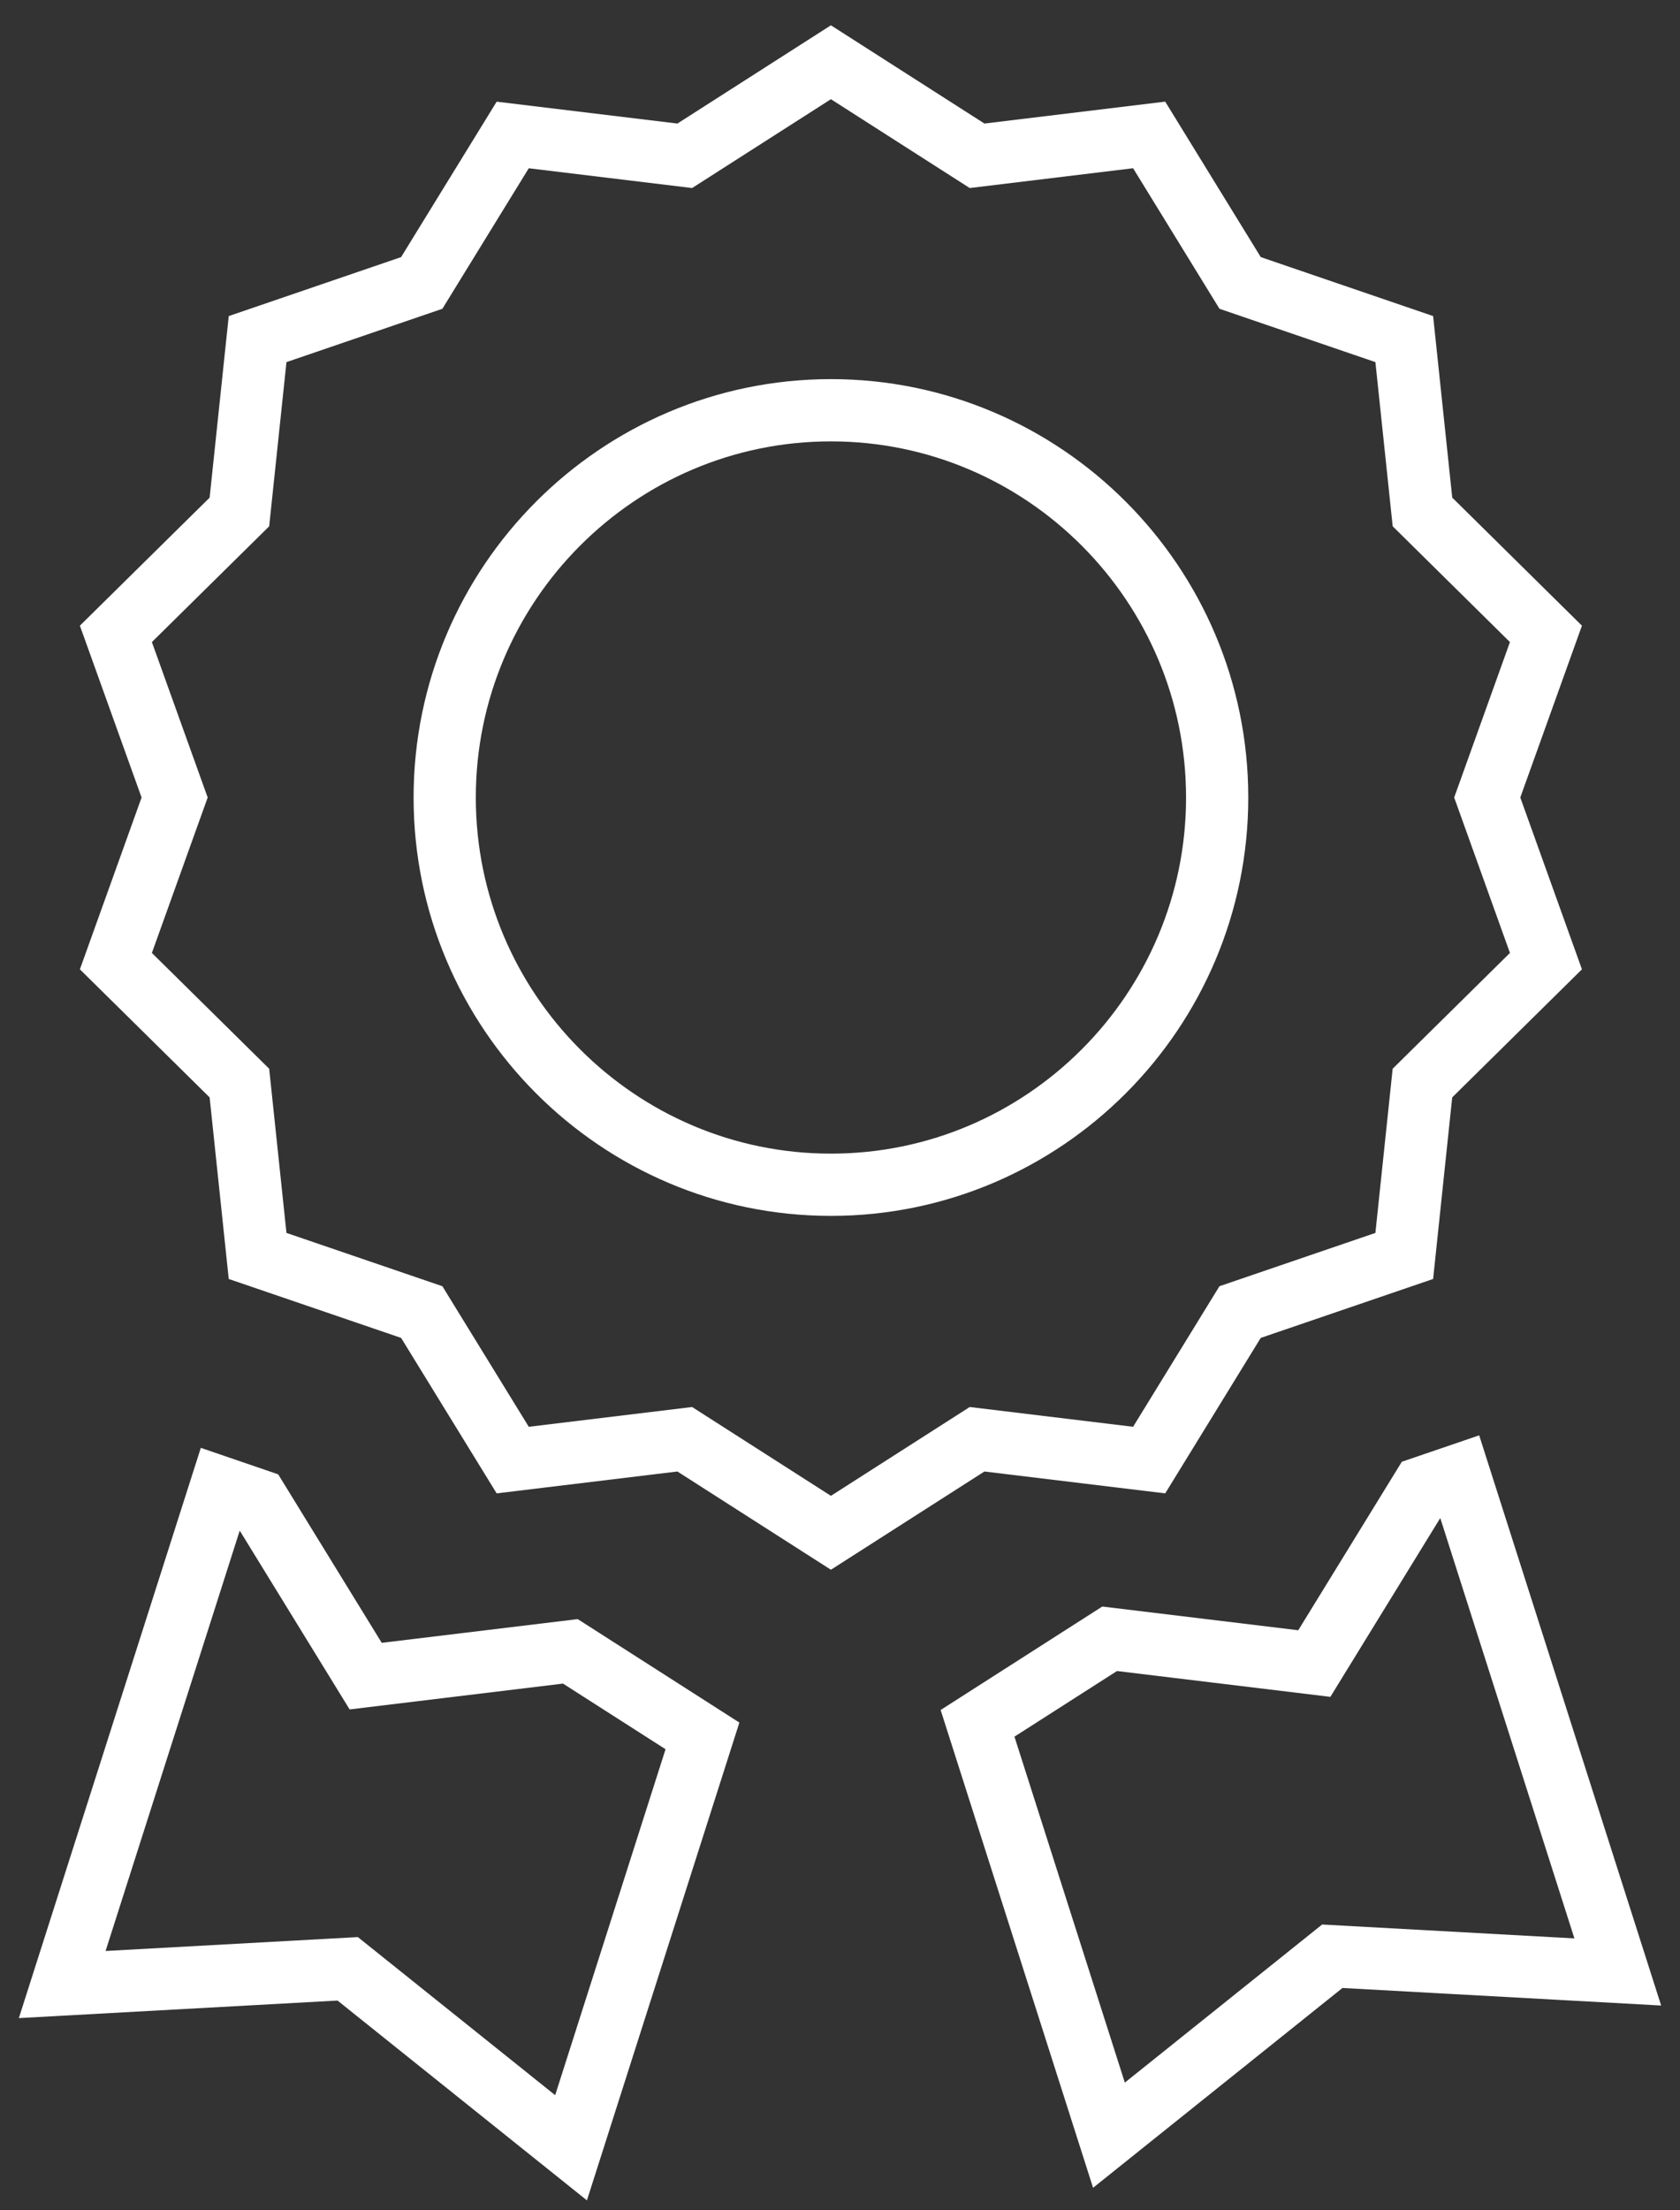
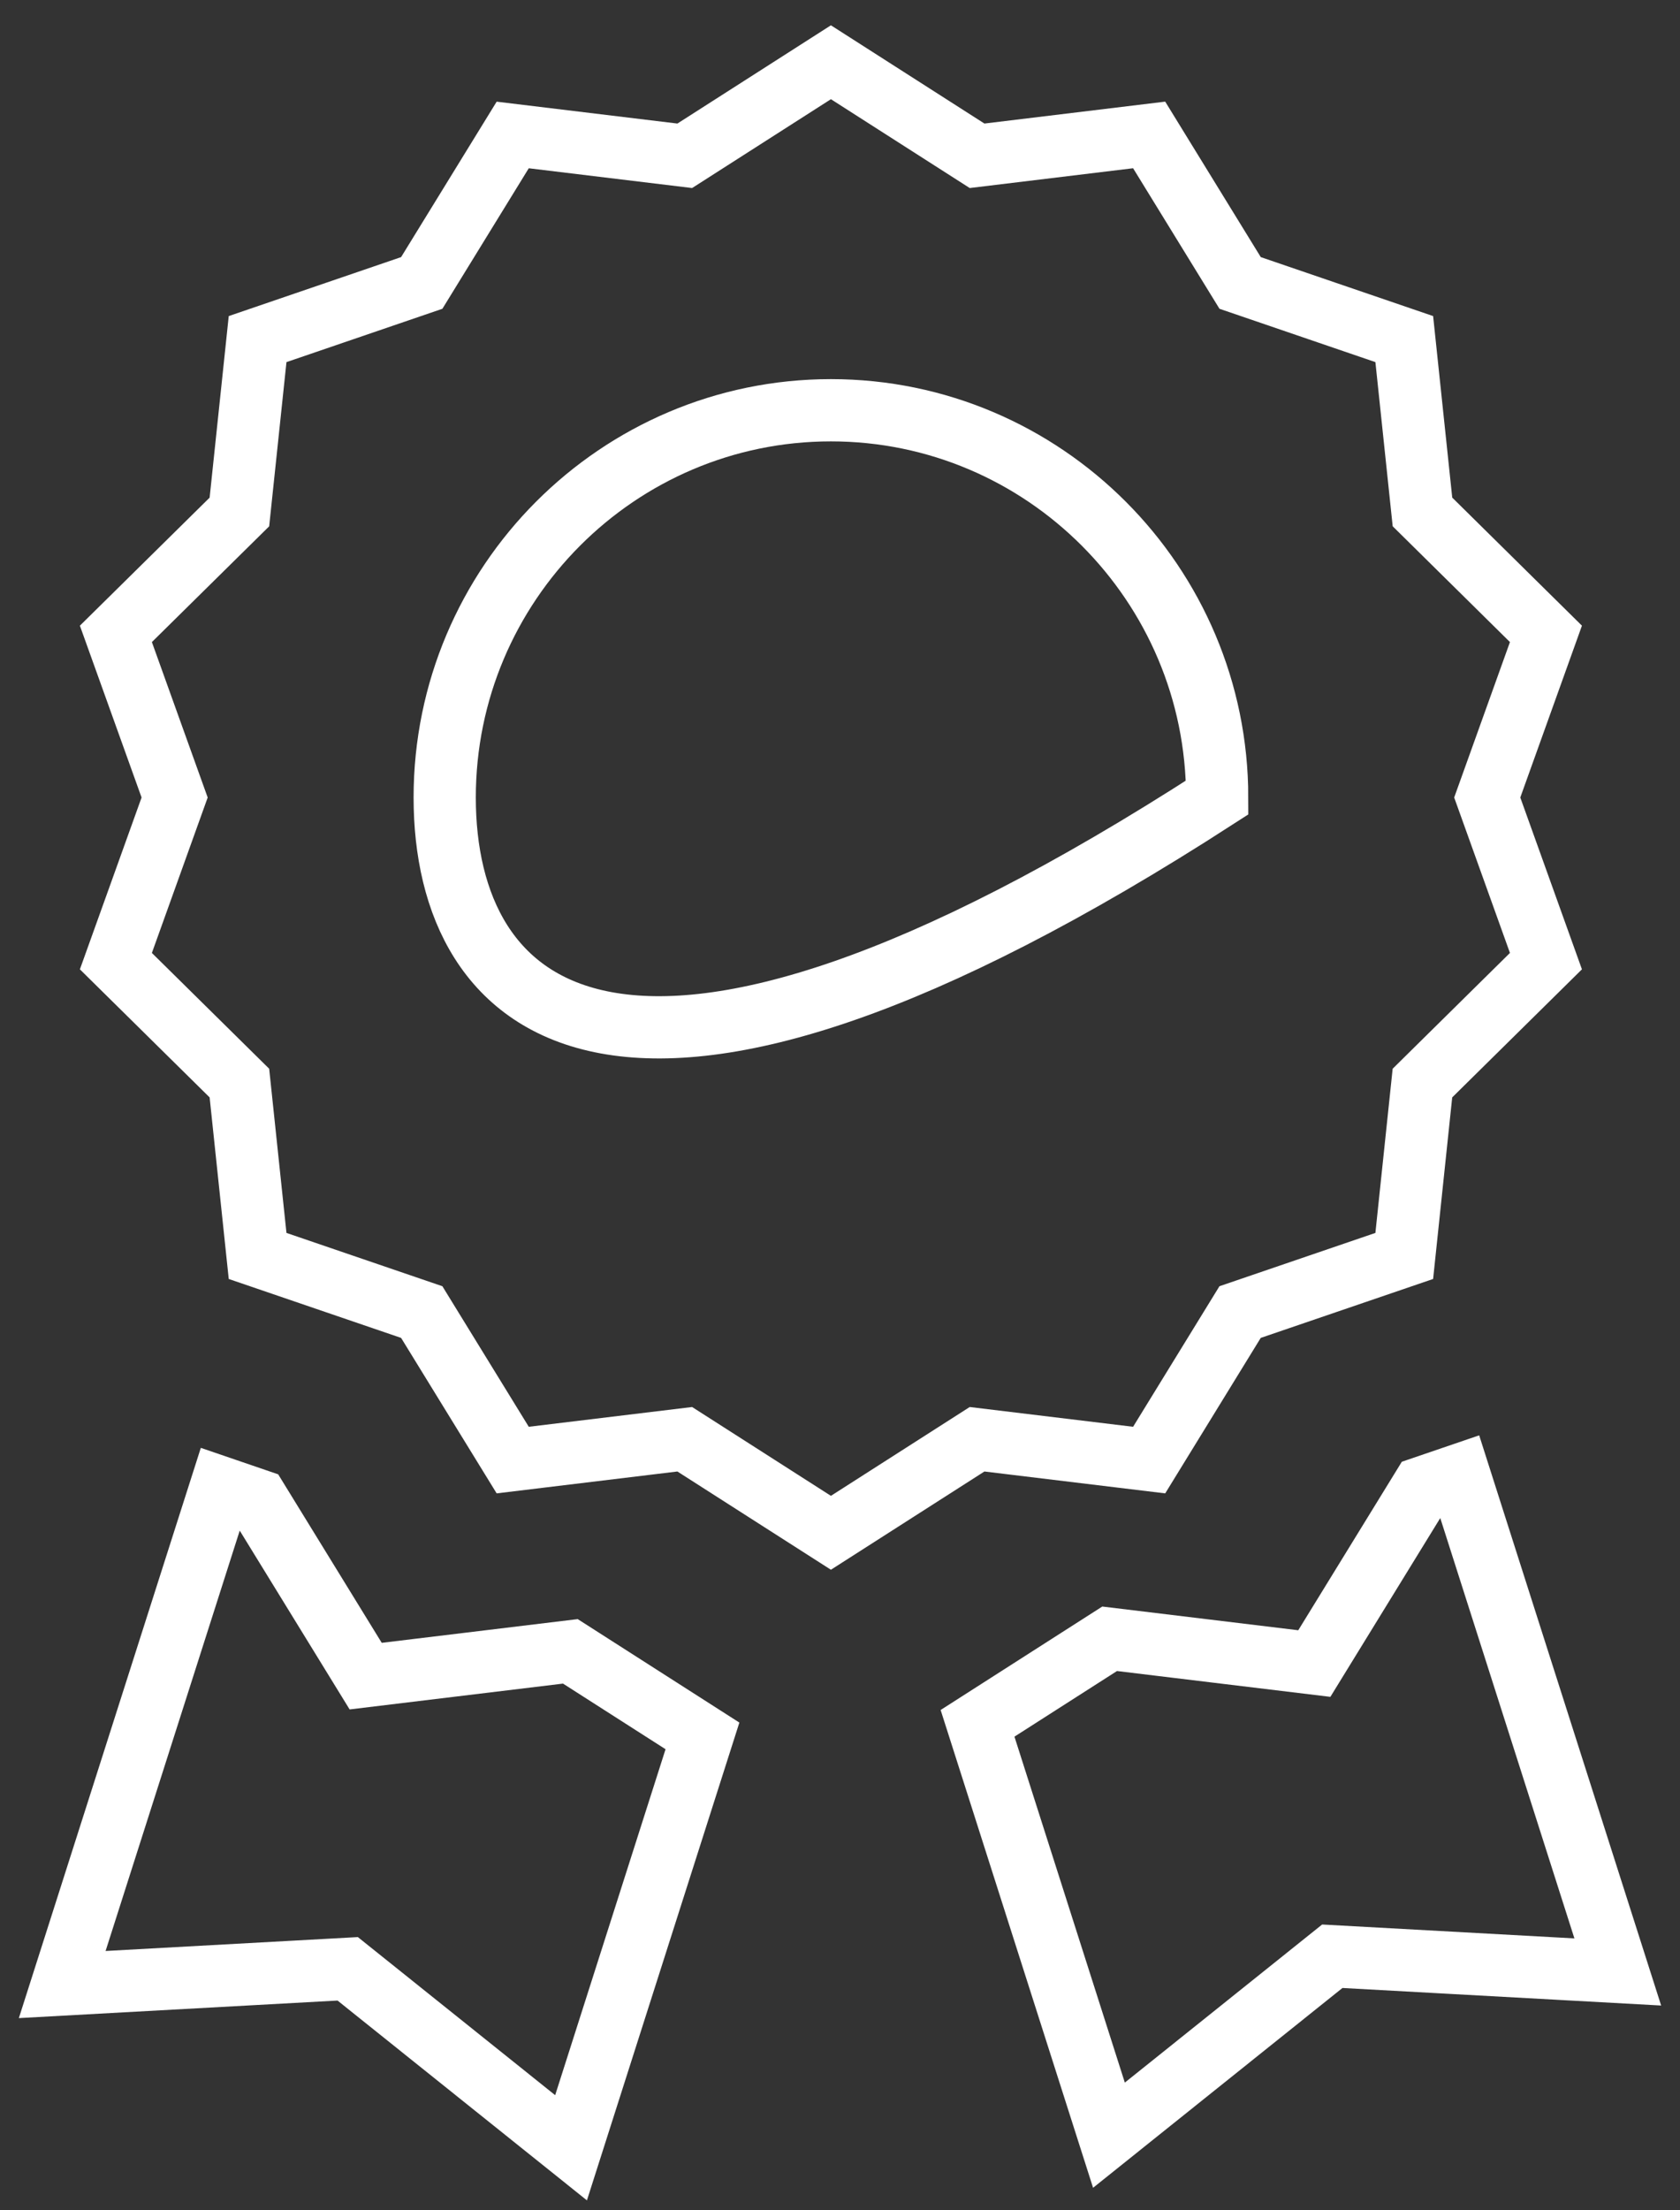
<svg xmlns="http://www.w3.org/2000/svg" width="54" height="71" viewBox="0 0 54 71" fill="none">
  <rect x="0" y="0" width="54" height="71" fill="#333333" stroke="none" />
-   <path fill-rule="evenodd" clip-rule="evenodd" d="M39.86 42.152L36.937 46.907L31.406 46.238L26.708 49.243L22.01 46.238L16.48 46.907L13.556 42.152L8.28 40.349L7.695 34.795L3.725 30.878L5.613 25.621L3.725 20.364L7.695 16.448L8.28 10.894L13.556 9.09L16.48 4.336L22.01 5.005L26.708 2L31.406 5.005L36.937 4.335L39.861 9.09L45.137 10.894L45.722 16.447L49.691 20.364L47.804 25.621L49.691 30.878L45.721 34.795L45.137 40.349L39.86 42.152ZM14.294 25.621C14.294 18.761 19.863 13.18 26.708 13.18C33.554 13.18 39.123 18.761 39.123 25.621C39.123 32.481 33.554 38.062 26.708 38.062C19.863 38.062 14.294 32.481 14.294 25.621ZM18.333 53.052L11.754 53.848L8.278 48.195L7.097 47.791L2 63.756L11.176 63.251L18.355 69L22.579 55.768L18.333 53.052ZM42.246 53.444L45.722 47.791L46.903 47.388L52 63.352L42.824 62.847L35.645 68.596L31.421 55.364L35.667 52.648L42.246 53.444Z" stroke="white" stroke-width="2" />
+   <path fill-rule="evenodd" clip-rule="evenodd" d="M39.86 42.152L36.937 46.907L31.406 46.238L26.708 49.243L22.01 46.238L16.48 46.907L13.556 42.152L8.28 40.349L7.695 34.795L3.725 30.878L5.613 25.621L3.725 20.364L7.695 16.448L8.28 10.894L13.556 9.09L16.48 4.336L22.01 5.005L26.708 2L31.406 5.005L36.937 4.335L39.861 9.09L45.137 10.894L45.722 16.447L49.691 20.364L47.804 25.621L49.691 30.878L45.721 34.795L45.137 40.349L39.86 42.152ZM14.294 25.621C14.294 18.761 19.863 13.18 26.708 13.18C33.554 13.18 39.123 18.761 39.123 25.621C19.863 38.062 14.294 32.481 14.294 25.621ZM18.333 53.052L11.754 53.848L8.278 48.195L7.097 47.791L2 63.756L11.176 63.251L18.355 69L22.579 55.768L18.333 53.052ZM42.246 53.444L45.722 47.791L46.903 47.388L52 63.352L42.824 62.847L35.645 68.596L31.421 55.364L35.667 52.648L42.246 53.444Z" stroke="white" stroke-width="2" />
</svg>